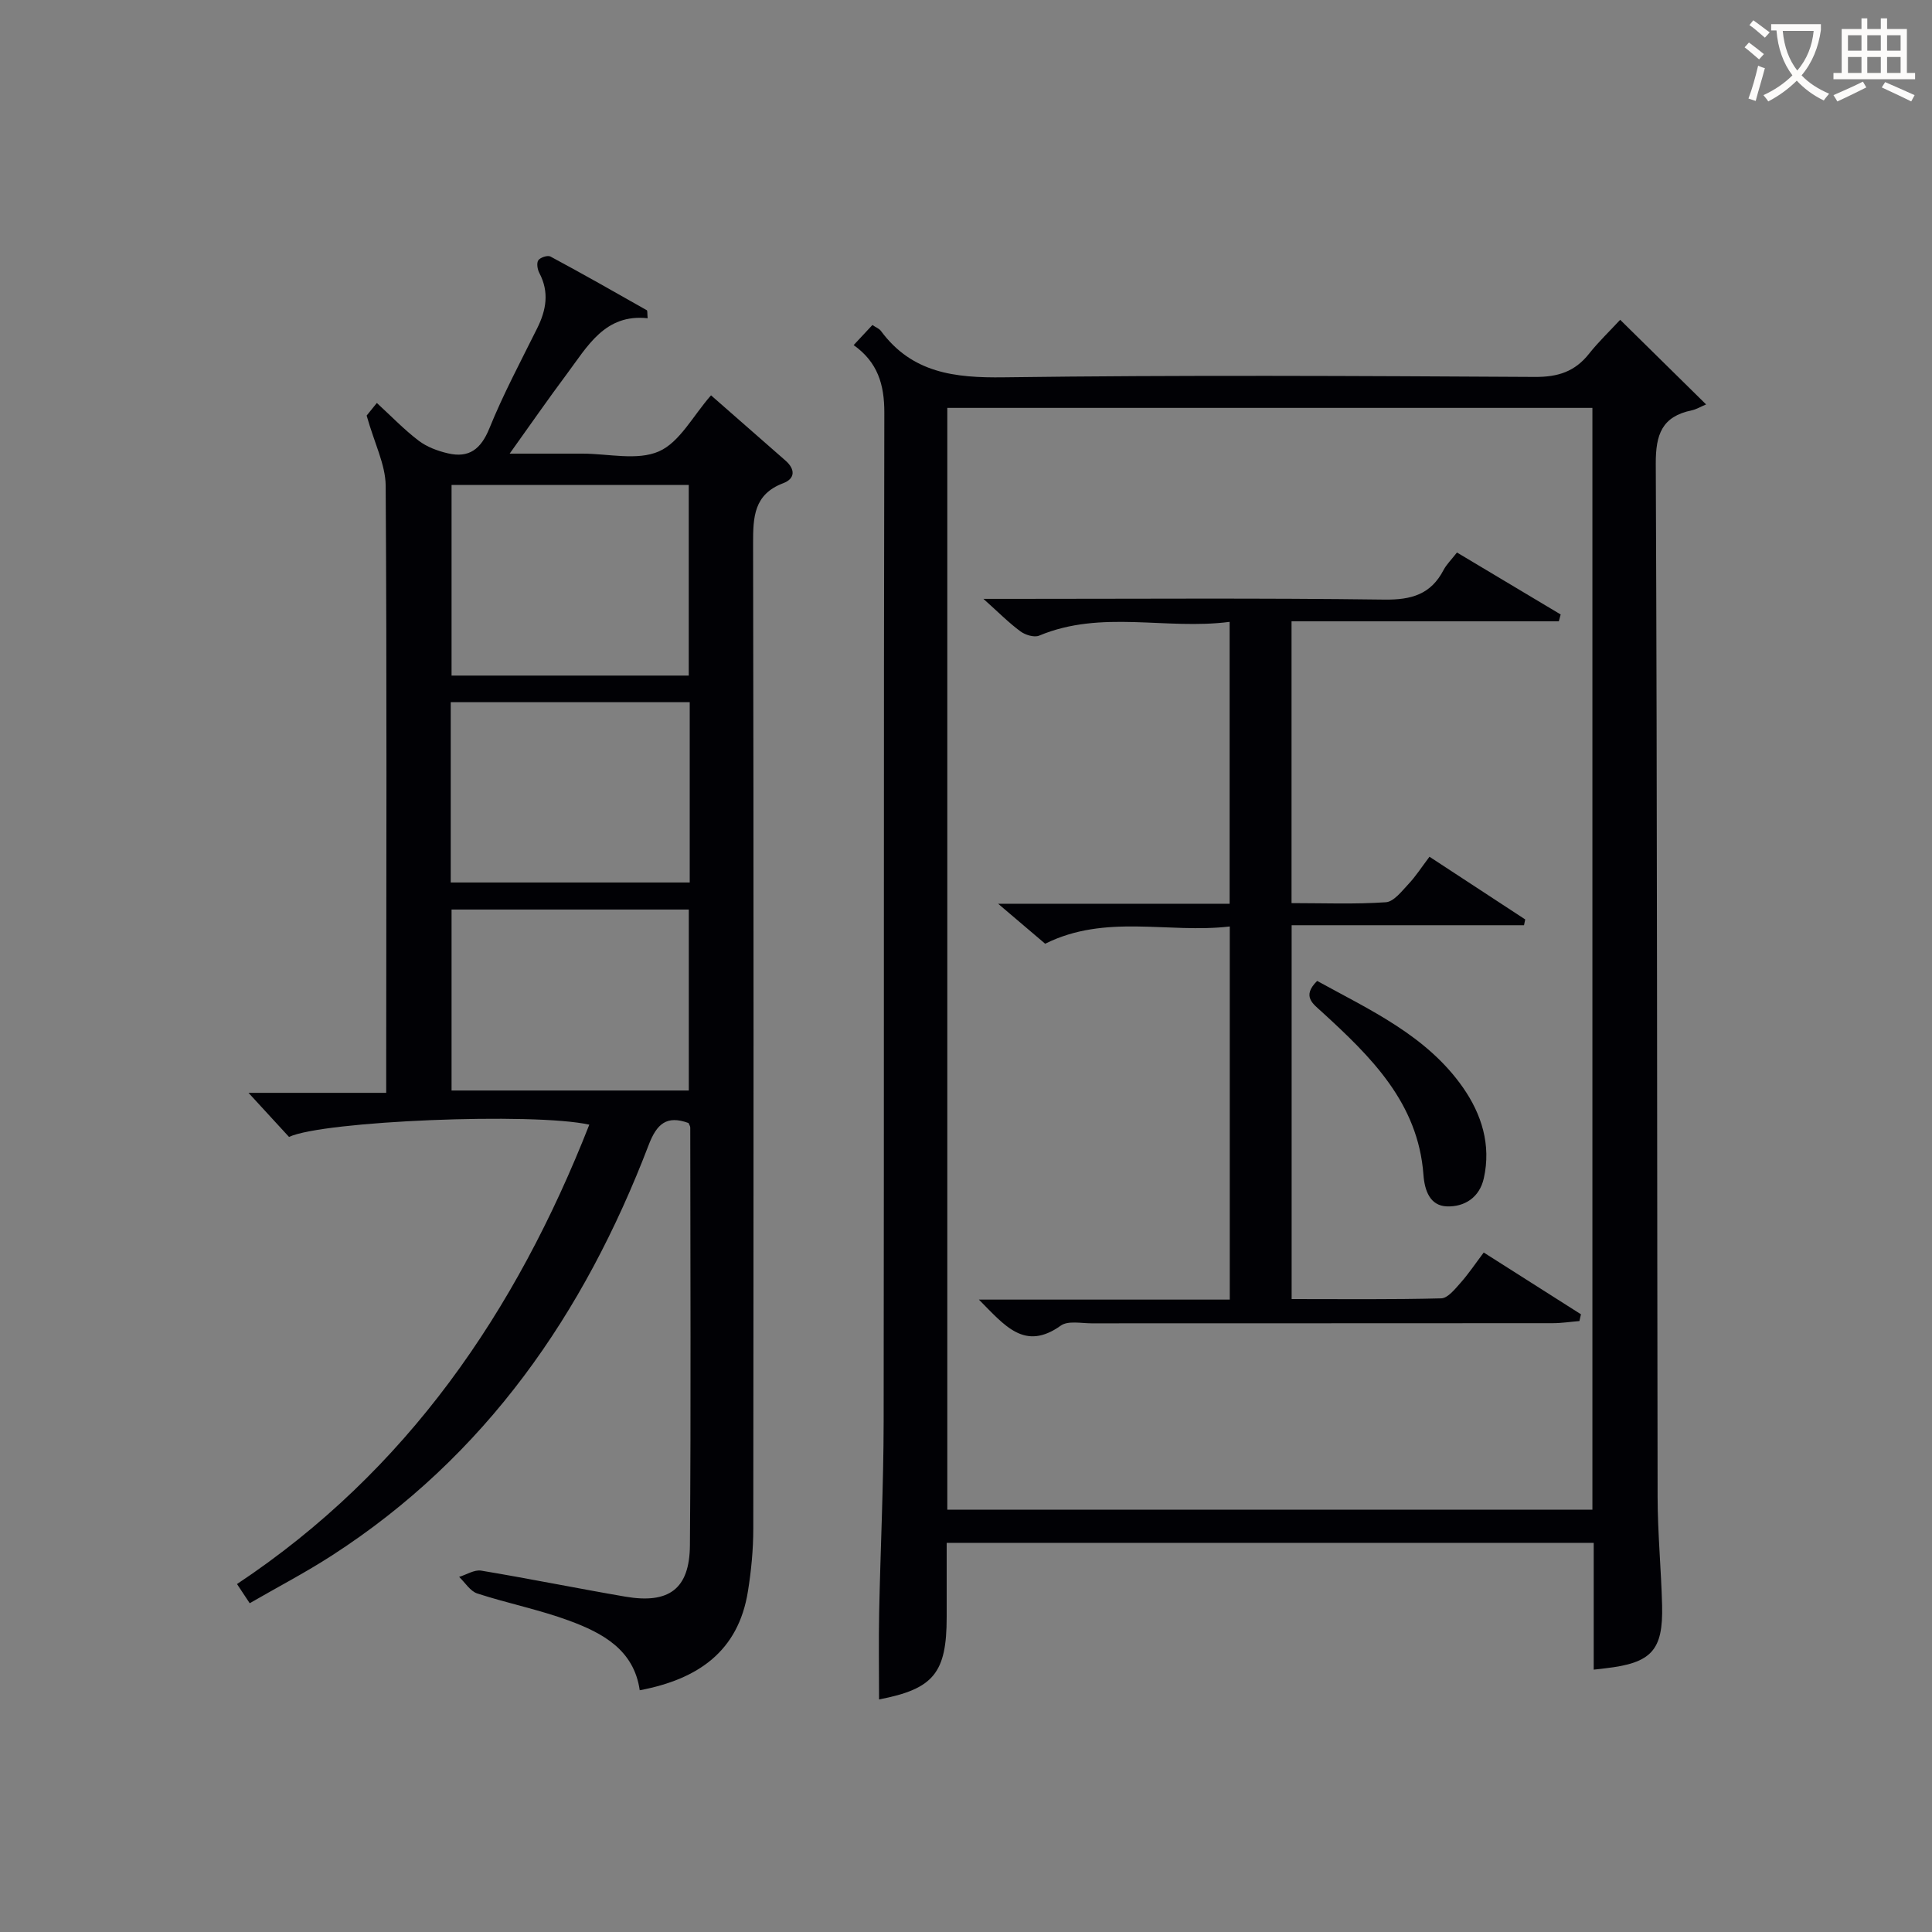
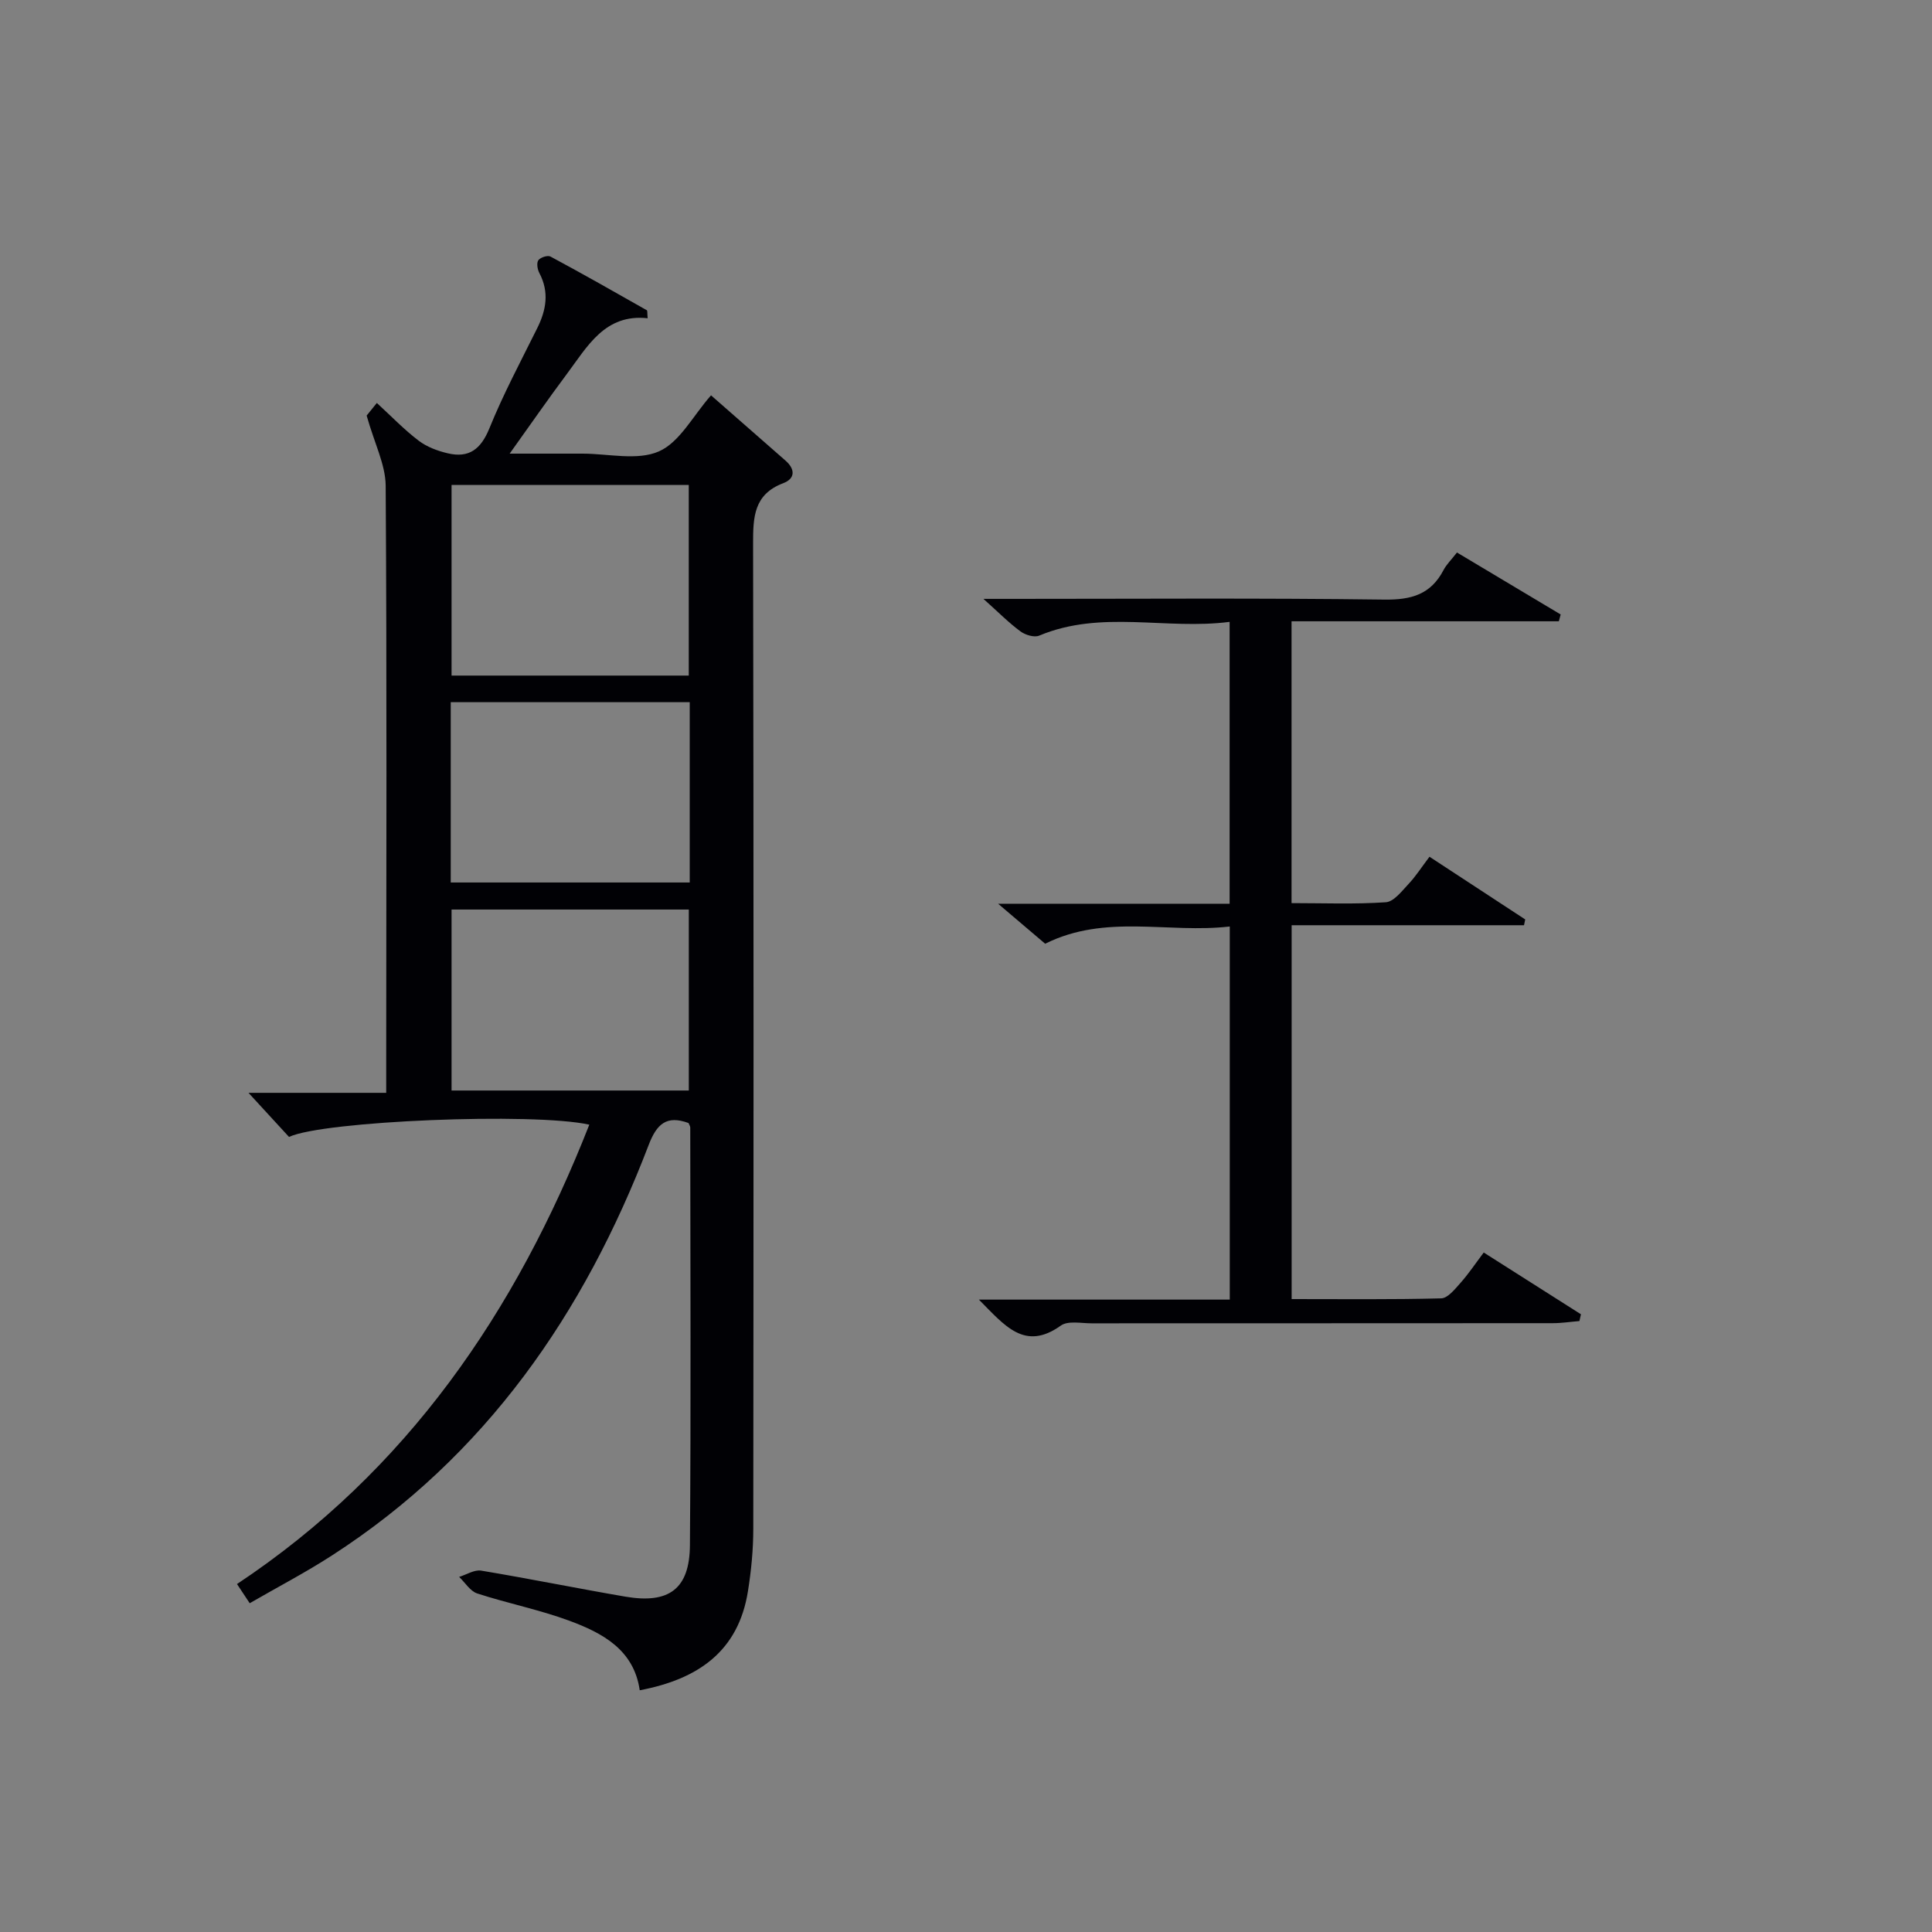
<svg xmlns="http://www.w3.org/2000/svg" enable-background="new 0 0 400 400" viewBox="0 0 400 400">
  <rect x="0" y="0" width="400" height="400" fill="#808080" stroke="none" />
  <g fill="#010105">
-     <path d="m329.96 345.68c0-8.92 0-17.4 0-26.25-44.61 0-88.98 0-133.96 0v15.35c0 11.62-2.72 14.9-14 17.07 0-6-.1-12.03.02-18.06.27-13.14.91-26.29.93-39.43.1-69.65-.01-139.3.14-208.95.01-5.79-1.37-10.42-6.35-13.96 1.39-1.49 2.6-2.79 3.88-4.16.7.48 1.4.73 1.77 1.23 6.43 8.71 15.26 9.74 25.44 9.6 36.65-.49 73.31-.29 109.97-.08 4.77.03 8.28-1.11 11.2-4.81 1.95-2.46 4.25-4.65 6.44-7.02 5.87 5.78 11.26 11.08 17.79 17.52-1.14.48-2.03 1.03-2.99 1.23-6.13 1.28-7.46 4.95-7.43 11.06.31 71.31.25 142.63.38 213.95.01 7.47.74 14.94.93 22.42.23 9.32-2.21 11.92-11.72 13.01-.63.09-1.29.16-2.44.28zm-133.83-33.12h133.56c0-76.28 0-152.18 0-228.11-44.69 0-89.06 0-133.56 0z" />
    <path d="m75.91 86.04c.03-.04.94-1.16 2.11-2.61 3.02 2.77 5.66 5.53 8.66 7.81 1.71 1.3 3.94 2.13 6.06 2.62 4.38 1.02 6.83-.87 8.58-5.17 2.87-7.08 6.49-13.86 9.89-20.71 1.89-3.79 2.54-7.5.46-11.45-.4-.75-.61-2.06-.22-2.64.41-.59 1.93-1.09 2.51-.78 6.71 3.6 13.33 7.36 19.95 11.12.16.09.08.61.18 1.66-8.87-.97-12.48 5.86-16.79 11.62-3.78 5.05-7.36 10.24-11.78 16.41h15.08c5.33 0 11.33 1.5 15.81-.46 4.32-1.89 7.06-7.37 10.8-11.61 5 4.38 10.23 8.95 15.44 13.53 2 1.76 2.02 3.71-.49 4.66-6.08 2.3-6.25 6.99-6.24 12.47.13 68 .1 135.99.04 203.99 0 4.31-.42 8.65-1.1 12.91-1.97 12.5-10.37 18.27-22.41 20.54-1.2-8.37-7.68-11.85-14.59-14.4-6.2-2.29-12.76-3.59-19.05-5.64-1.47-.48-2.51-2.25-3.75-3.43 1.52-.46 3.15-1.53 4.55-1.3 9.98 1.66 19.9 3.68 29.87 5.39 9.01 1.54 13.29-1.58 13.36-10.63.23-28.83.08-57.66.07-86.49 0-.3-.23-.6-.36-.94-4.52-1.66-6.58.16-8.26 4.57-13.34 34.86-33.71 64.41-65.59 84.98-5.43 3.51-11.19 6.51-17 9.87-.93-1.4-1.64-2.47-2.63-3.97 35.25-23.43 57.74-56.41 72.94-95.11-11.58-2.57-55.15-.78-62.17 2.54-2.72-2.96-5.5-5.98-8.39-9.13h28.51c0-2.45 0-4.36 0-6.27.02-39.83.15-79.66-.11-119.49-.06-4.36-2.33-8.72-3.94-14.46zm66.69 53.83c0-13.52 0-26.55 0-39.47-16.65 0-32.88 0-49.11 0v39.47zm.2 5.51c-16.78 0-33.12 0-49.48 0v37.33h49.48c0-12.53 0-24.77 0-37.33zm-.19 80.4c0-12.87 0-25.24 0-37.47-16.64 0-32.89 0-49.12 0v37.47z" />
    <path d="m202.67 269.07h51.94c0-25.8 0-51.18 0-77.25-12.76 1.49-25.69-2.68-38.22 3.57-2.82-2.39-5.77-4.91-9.74-8.28h47.93c0-19.46 0-38.5 0-58.36-13.19 1.72-26.53-2.55-39.43 2.85-1.02.43-2.89-.14-3.89-.89-2.39-1.76-4.5-3.9-7.65-6.72h6.06c25.66 0 51.31-.19 76.97.15 5.59.07 9.6-1.08 12.23-6.12.6-1.15 1.59-2.1 2.78-3.63 7.21 4.31 14.34 8.57 21.47 12.83-.13.47-.26.94-.38 1.41-18.34 0-36.68 0-55.34 0v58.35c6.63 0 13.1.26 19.52-.18 1.66-.11 3.31-2.3 4.7-3.78 1.47-1.55 2.64-3.4 4.34-5.64 6.65 4.36 13.24 8.67 19.82 12.98-.08.4-.17.8-.25 1.2-15.93 0-31.86 0-48.11 0v77.4c10.42 0 20.7.12 30.97-.15 1.37-.04 2.85-1.92 3.99-3.2 1.64-1.84 3.02-3.91 4.81-6.29 6.89 4.38 13.51 8.59 20.13 12.79-.11.47-.21.93-.32 1.4-1.84.15-3.68.44-5.53.44-31.82.03-63.64.01-95.46.03-2.16 0-4.89-.59-6.38.47-7.5 5.36-11.61-.01-16.96-5.38z" />
-     <path d="m272.7 203.09c11.01 6.06 22.7 11.33 30.2 22.08 3.84 5.51 5.86 11.85 4.31 18.77-.9 4.04-4.05 5.96-7.66 5.83-3.49-.13-4.6-3.28-4.84-6.54-1.1-14.91-10.87-24.43-21.01-33.71-1.84-1.69-4.24-3.22-1-6.43z" />
  </g>
-   <path d="m362.1 8.8c1.1.8 2.1 1.6 3.1 2.4l-1 1.1c-1.3-1.1-2.3-2-3-2.5zm1.9 4.8c.5.2.9.4 1.4.5-.6 2.3-1.3 4.5-1.9 6.8l-1.5-.5c.8-2.1 1.4-4.3 2-6.8zm-1-9.4c1.3.9 2.4 1.8 3.4 2.5l-1 1.1c-1.4-1.2-2.4-2.1-3.2-2.6zm3.7 2.2v-1.4h10.3v1.2c-.5 3.6-1.8 6.8-4 9.4 1.5 1.6 3.4 2.8 5.7 3.8-.3.4-.7.8-1.1 1.4-2.3-1.1-4.1-2.5-5.6-4.1-1.6 1.6-3.6 3.1-5.9 4.3-.3-.5-.7-.9-1-1.3 2.4-1.1 4.4-2.5 6-4.1-1.9-2.5-3-5.6-3.3-9.3h-1.1zm8.8 0h-6.4c.3 3.3 1.3 6 3 8.2 2-2.3 3.1-5.1 3.4-8.2z" fill="#fcfbfa" />
-   <path d="m385.3 3.8h1.3v2.2h2.8v-2.2h1.3v2.2h4.1v9.1h1.7v1.3h-16.9v-1.3h1.7v-9.1h4.1v-2.2zm.4 13.1.7 1.2c-1.8.9-3.8 1.9-6 2.9-.2-.4-.5-.8-.8-1.3 2.3-1 4.3-1.9 6.1-2.8zm-3.1-6.4h2.8v-3.2h-2.8zm0 4.6h2.8v-3.3h-2.8zm4-4.6h2.8v-3.2h-2.8zm0 4.6h2.8v-3.3h-2.8zm3.7 1.9c2.1.9 4.1 1.8 6.1 2.7l-.7 1.3c-2.2-1.1-4.2-2-6.1-2.9zm3.2-9.7h-2.8v3.2h2.8zm-2.8 7.8h2.8v-3.3h-2.8z" fill="#fcfbfa" />
</svg>